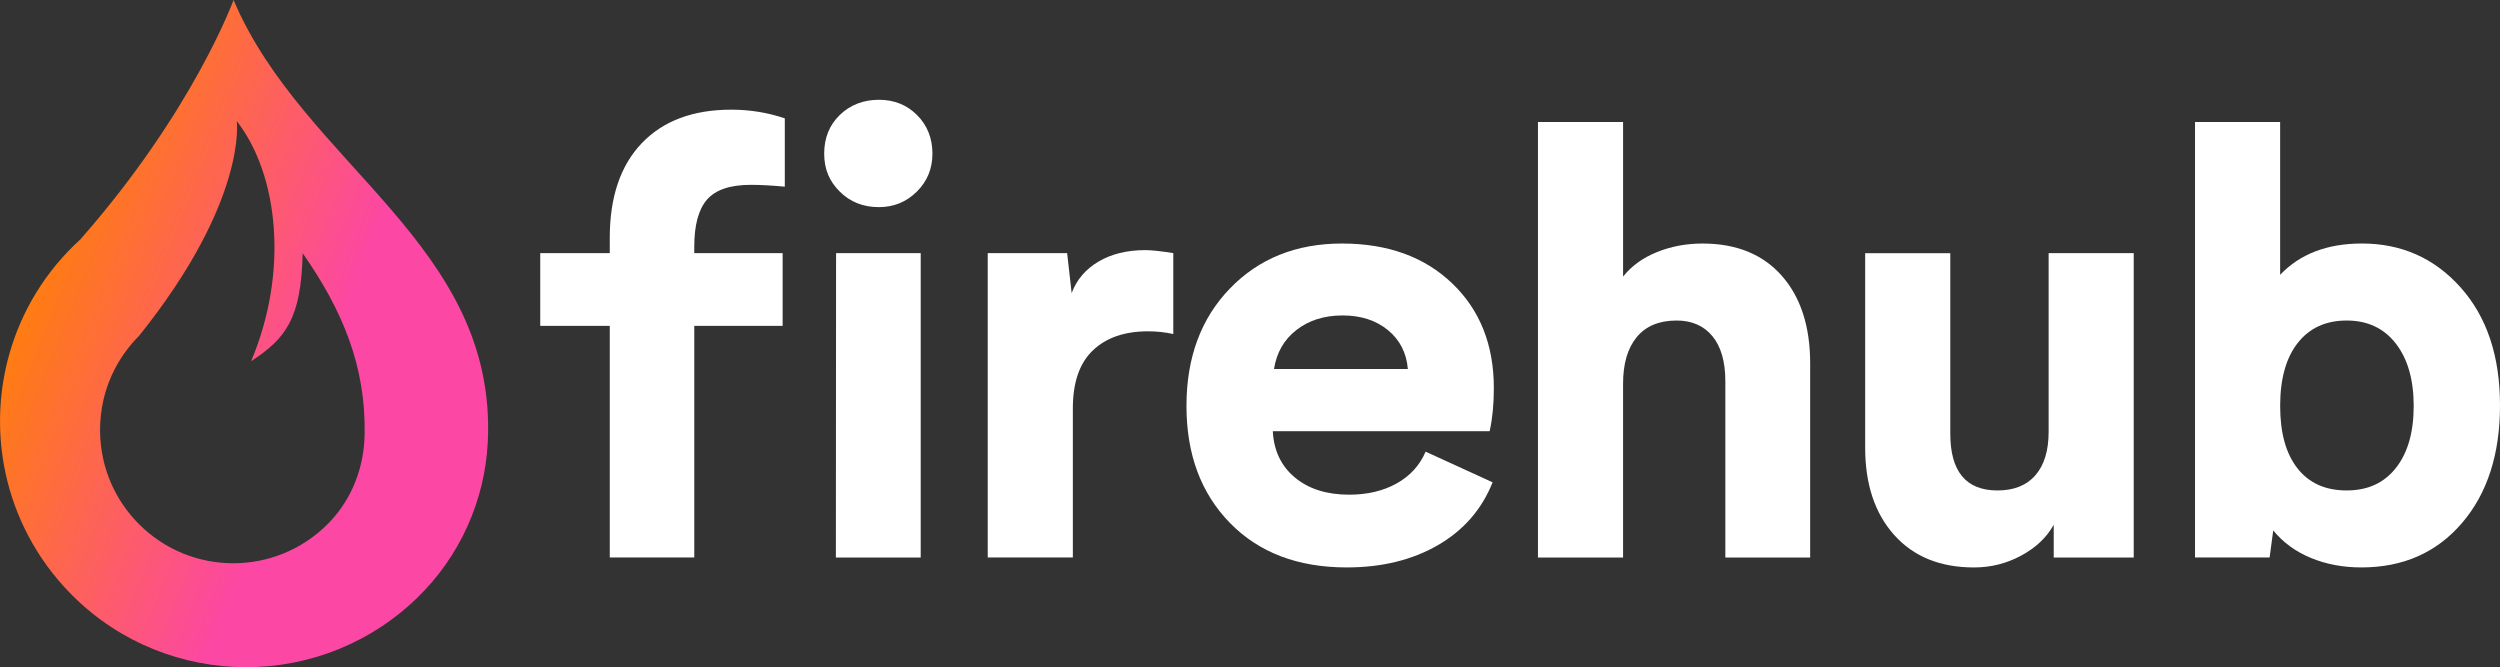
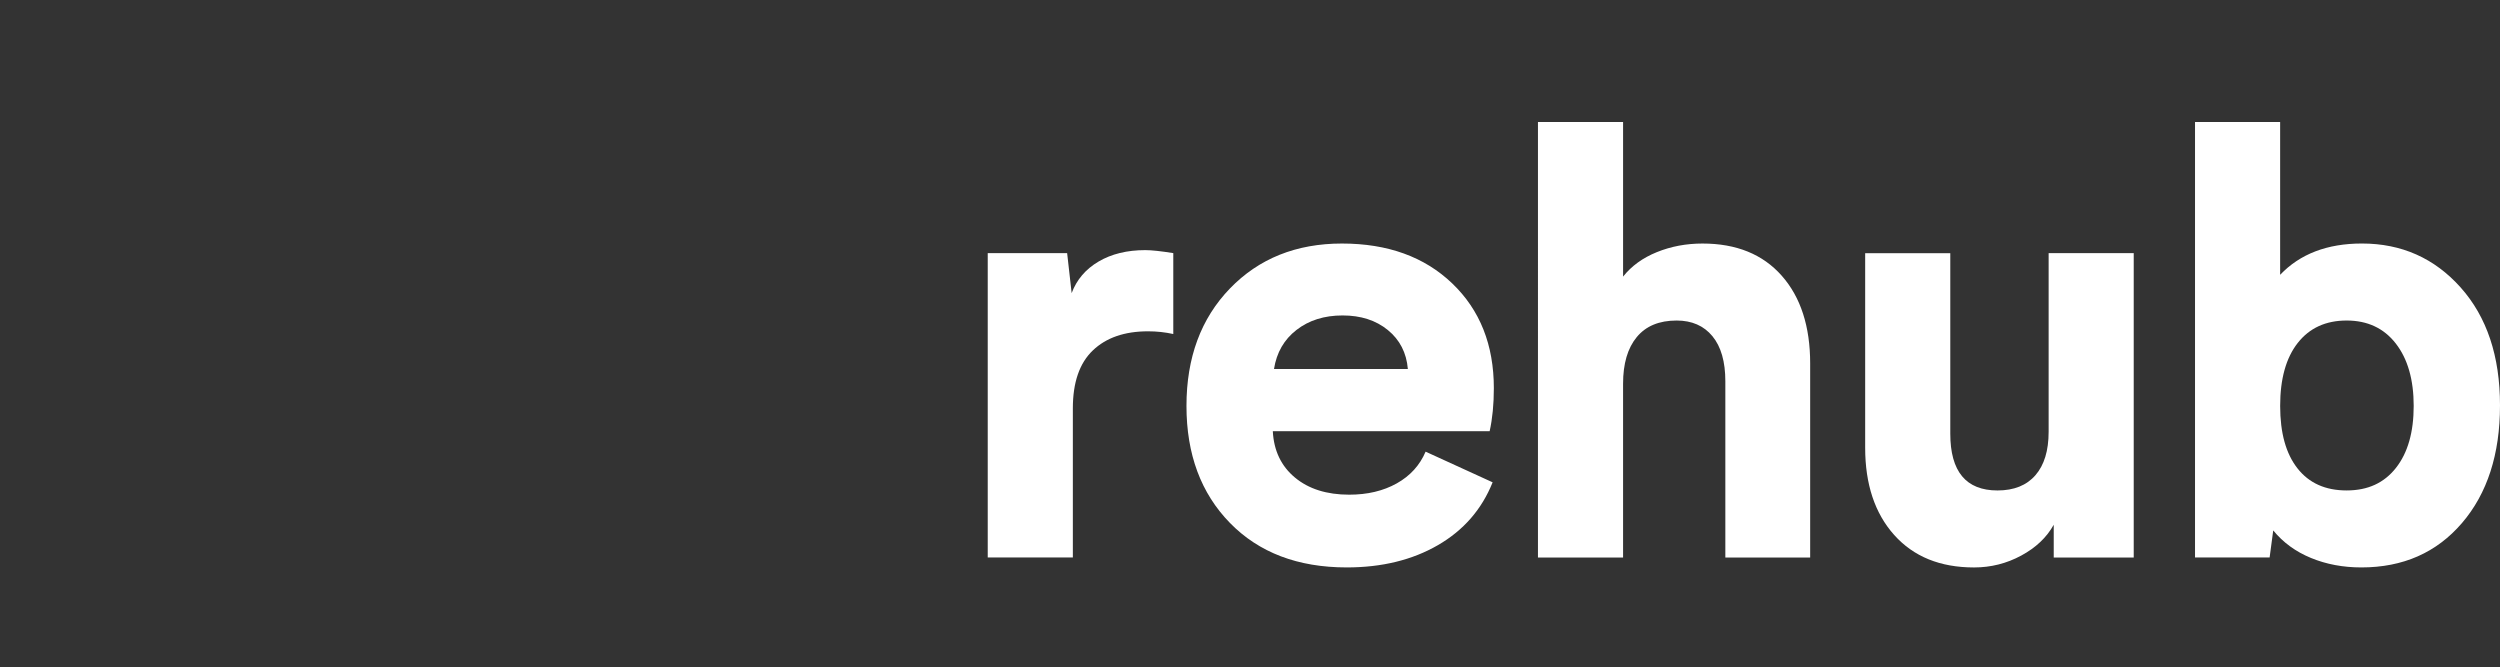
<svg xmlns="http://www.w3.org/2000/svg" id="Layer_2" data-name="Layer 2" viewBox="0 0 1024.49 273.41">
  <rect x="0" y="0" width="1024.49" height="273.41" fill="#333333" stroke="none" />
  <defs>
    <style>
      .cls-1 {
        fill: #fff;
      }

      .cls-2, .cls-3 {
        fill: none;
      }

      .cls-3 {
        clip-path: url(#clippath);
      }

      .cls-4 {
        fill: url(#linear-gradient);
      }
    </style>
    <clipPath id="clippath">
      <path class="cls-2" d="m56.99,214.82c-7.5-7.5-12.35-16.63-14.59-26.24-1.87-8.12-1.87-16.59,0-24.71,2.22-9.63,7.09-18.74,14.59-26.24,44.55-55.59,40.04-88,40.04-88,17.23,22.11,21.25,62.03,5.87,98.4,14.09-9.24,20.55-17.28,21.13-44.27,16.44,23.54,25.95,46.45,25.39,74.48-.26,13.09-5.04,25.79-14,35.33-.4.42-.81.85-1.22,1.26-10.66,10.66-24.63,15.99-38.61,15.99s-27.93-5.33-38.59-15.99m-23.92-116.87h0c-14.5,13.16-24.29,29.55-29.25,47.1-4.18,14.82-4.94,30.44-2.21,45.58,3.26,17.93,11.39,35.21,24.55,49.71,18.71,20.62,44.01,31.7,69.75,32.95,25.77,1.25,52.02-7.33,72.64-26.04.8-.73,1.59-1.47,2.36-2.22,17.38-16.8,27.8-39.77,28.98-63.91C203.83,100.19,124.38,67.65,95.71,0c0,0-16.59,45.6-62.65,97.95" />
    </clipPath>
    <linearGradient id="linear-gradient" x1="-1487" y1="496.55" x2="-1484.4" y2="496.55" gradientTransform="translate(26656.75 -79348.03) rotate(-90) scale(53.48 -53.48)" gradientUnits="userSpaceOnUse">
      <stop offset="0" stop-color="#fc47a4" />
      <stop offset=".03" stop-color="#fc47a4" />
      <stop offset="1" stop-color="#ff8103" />
    </linearGradient>
  </defs>
  <g id="Layer_1-2" data-name="Layer 1">
    <g>
      <g class="cls-3">
-         <rect class="cls-4" x="-64.07" y="-8.68" width="330.85" height="291.91" transform="translate(-63.66 180.72) rotate(-68.31)" />
-       </g>
-       <path class="cls-1" d="m375.82,47.16c-4.19-4.19-9.39-6.27-15.64-6.27s-11.76,2.06-16.03,6.22c-4.27,4.14-6.4,9.42-6.4,15.84s2.13,11.34,6.4,15.58c4.27,4.24,9.6,6.35,16.03,6.35,6.06,0,11.24-2.11,15.53-6.35,4.27-4.24,6.4-9.42,6.4-15.58s-2.08-11.6-6.3-15.79Zm-33.2,56.58l-.08,124.72h34.76v-124.72h-34.68Zm-79.63-45.06c-8.74,9.16-13.11,22.09-13.11,38.76v6.3h-28.49v29.81h28.49v94.91h34.63v-94.91h36.21v-29.81h-36.21v-2.71c0-8.79,1.74-15.22,5.23-19.25,3.51-4.01,9.47-6.04,17.95-6.04,3.93,0,8.58.26,13.92.75v-27.99c-7-2.37-14.31-3.56-21.93-3.56-15.71,0-27.91,4.58-36.68,13.74Z" />
+         </g>
      <path class="cls-1" d="m469.35,102.5c2.54,0,6.37.41,11.46,1.23v33.15c-3.37-.74-6.82-1.11-10.35-1.11-9.61,0-17.15,2.61-22.62,7.83-5.47,5.22-8.19,13.13-8.19,23.73v61.13h-34.88v-124.73h32.54l1.85,16.39c2.05-5.5,5.73-9.82,11.03-12.94,5.3-3.12,11.69-4.68,19.17-4.68" />
      <path class="cls-1" d="m584.19,185.08l27.48,12.57c-4.44,11.09-11.91,19.68-22.43,25.76-10.52,6.08-22.97,9.12-37.34,9.12-20.05,0-36.01-6.08-47.88-18.24-11.88-12.16-17.81-28.14-17.81-47.94s5.93-35.84,17.81-48.13c11.87-12.28,27.18-18.42,45.91-18.42s33.79,5.44,45.17,16.33c11.38,10.89,17.07,25.2,17.07,42.95,0,6.57-.57,12.45-1.72,17.63h-88.86c.41,7.97,3.43,14.3,9.06,18.98,5.62,4.68,13.04,7.03,22.25,7.03,7.47,0,13.97-1.54,19.47-4.62,5.5-3.08,9.45-7.41,11.83-13m-62.12-33.89h54.85c-.57-6.65-3.31-11.97-8.2-15.96-4.89-3.99-11.07-5.98-18.55-5.98s-13.76,1.97-18.86,5.92c-5.1,3.94-8.18,9.28-9.24,16.02" />
      <path class="cls-1" d="m741.8,148.97v79.5h-34.76v-72.22c0-8.05-1.77-14.21-5.3-18.49-3.53-4.27-8.42-6.41-14.67-6.41-7.15,0-12.59,2.26-16.33,6.78-3.74,4.52-5.61,10.89-5.61,19.1v71.24h-34.88V50h34.88v63.35c3.45-4.35,8.07-7.7,13.87-10.04,5.79-2.34,12.02-3.51,18.67-3.51,13.88,0,24.71,4.39,32.48,13.19,7.77,8.79,11.65,20.79,11.65,35.99" />
      <path class="cls-1" d="m839.51,103.74h34.88v124.73h-32.78v-13.43c-2.87,5.18-7.31,9.39-13.31,12.63-6,3.25-12.45,4.87-19.35,4.87-13.88,0-24.79-4.44-32.72-13.31-7.93-8.87-11.89-20.79-11.89-35.74v-79.74h34.88v73.95c0,15.53,6.45,23.29,19.35,23.29,6.74,0,11.92-2.08,15.53-6.23,3.61-4.15,5.42-10.09,5.42-17.81v-73.21Z" />
      <path class="cls-1" d="m1024.49,166.1c0,20.05-5.2,36.13-15.59,48.25-10.4,12.12-24.14,18.18-41.23,18.18-7.48,0-14.36-1.29-20.64-3.88-6.29-2.59-11.44-6.35-15.47-11.28l-1.48,11.09h-30.57V50h34.88v62.61c8.13-8.54,19.31-12.82,33.52-12.82,16.27,0,29.76,6.02,40.49,18.06,10.72,12.04,16.09,28.12,16.09,48.25m-42.64,25.64c4.85-6.16,7.27-14.63,7.27-25.39s-2.45-19.29-7.33-25.57c-4.89-6.29-11.61-9.43-20.15-9.43s-15.22,3.06-20.03,9.18c-4.81,6.12-7.21,14.73-7.21,25.82s2.36,19.54,7.09,25.57c4.72,6.04,11.44,9.06,20.15,9.06s15.36-3.08,20.21-9.24" />
    </g>
  </g>
</svg>